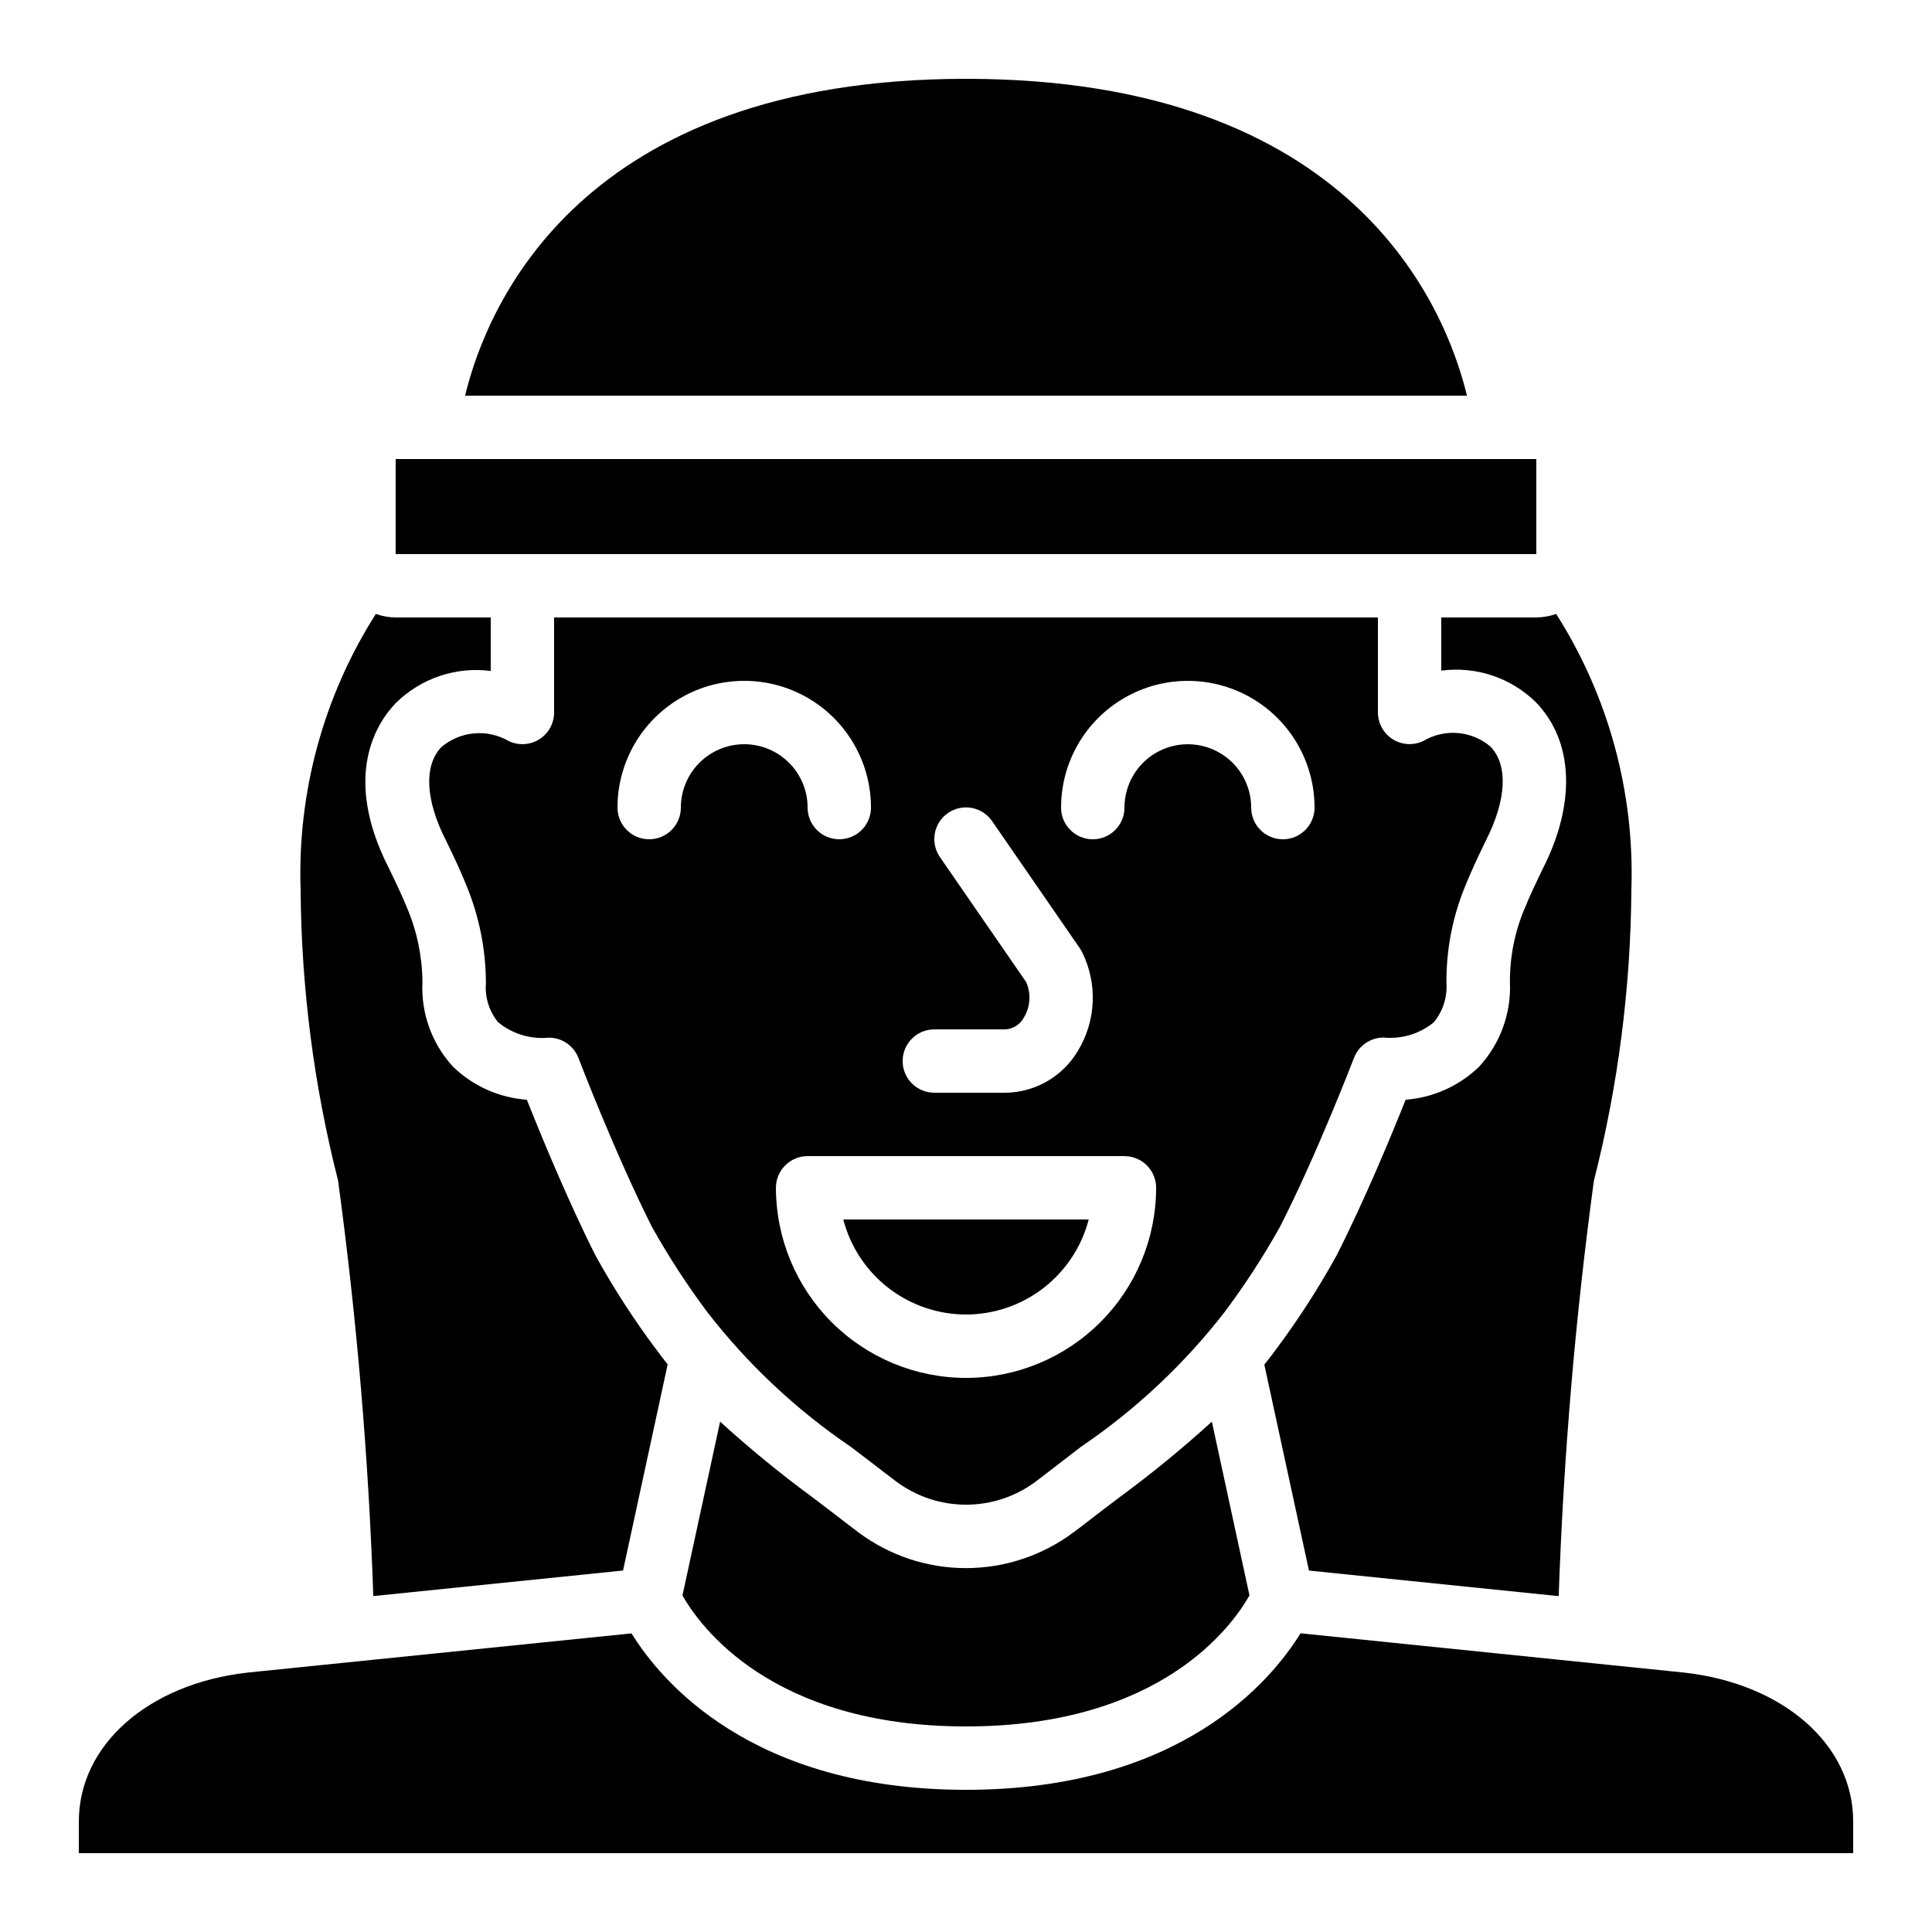
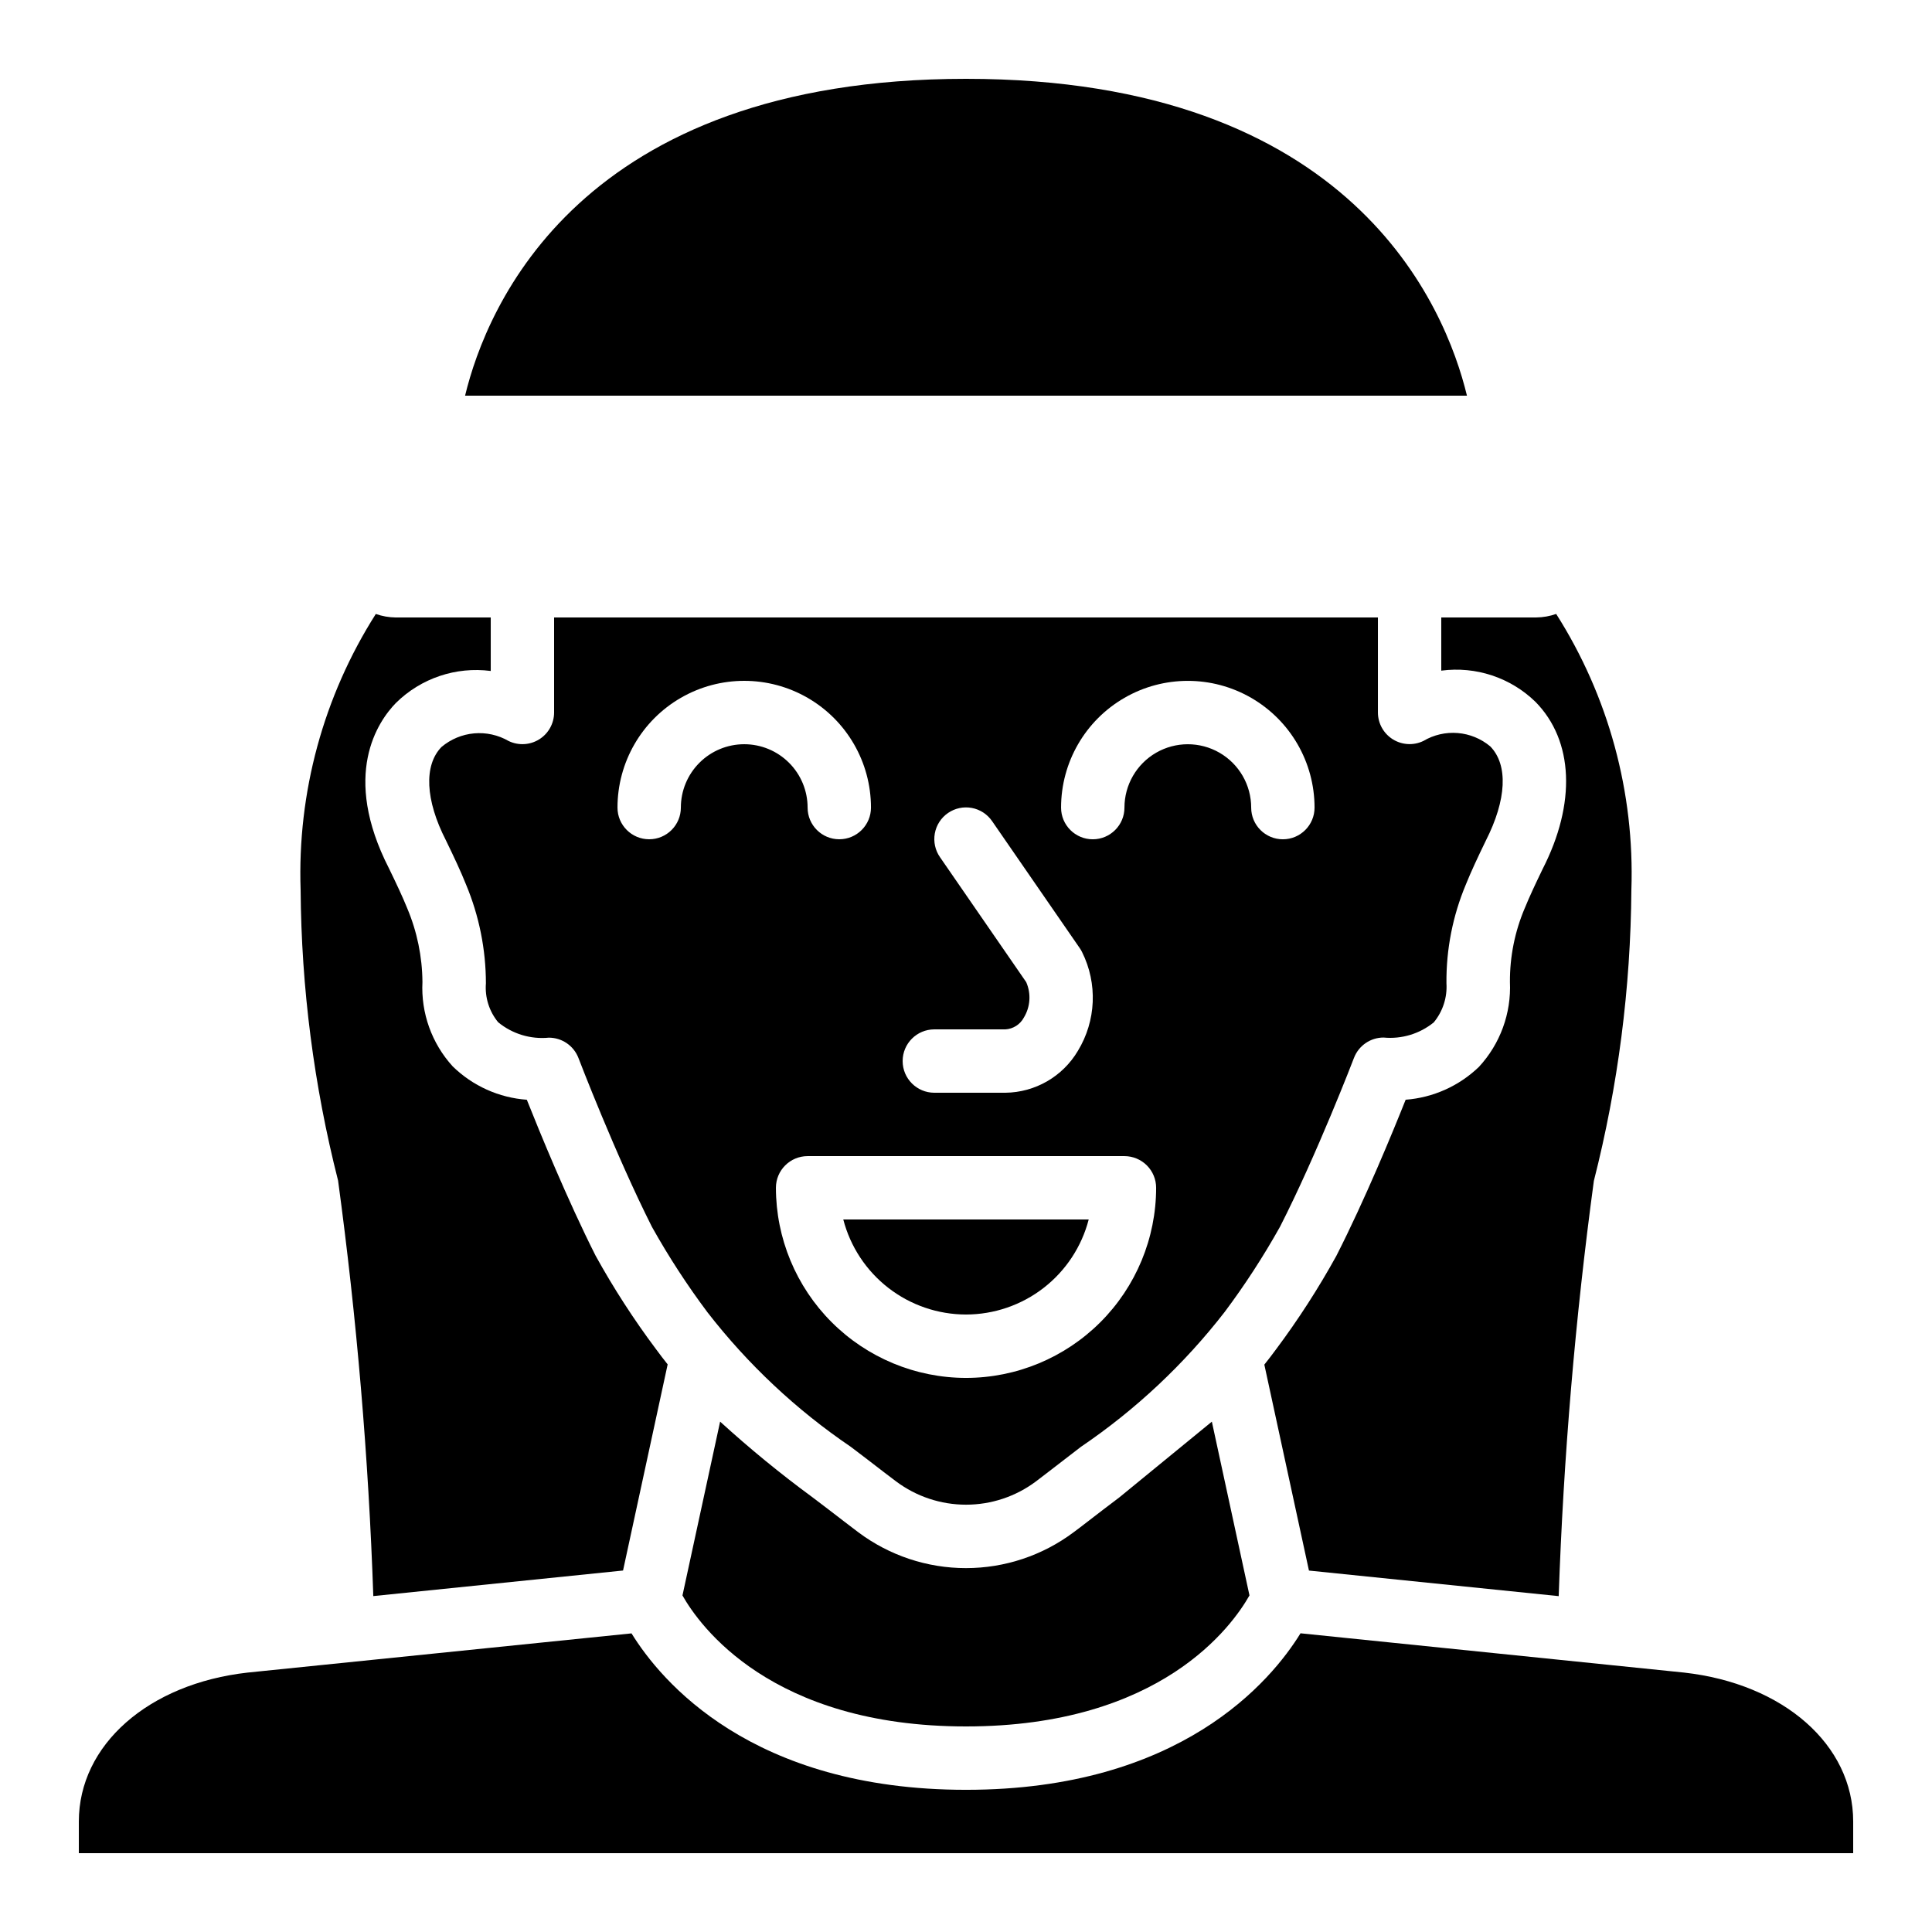
<svg xmlns="http://www.w3.org/2000/svg" fill="#000000" width="800px" height="800px" version="1.1" viewBox="144 144 512 512">
  <g>
    <path d="m590.3 587.25-101.65-10.41c-7.742 12.578-31.75 41.48-88.645 41.48-56.898 0-80.902-28.902-88.645-41.457l-101.73 10.387c-26.316 2.949-44.738 19.172-44.738 39.465v8.398h470.22v-8.398c0-20.293-18.422-36.516-44.812-39.465z" />
    <path d="m242.93 566.98 66.184-6.777 11.824-54.629c-1.031-1.316-2.066-2.613-3.074-4.016v0.004c-5.906-7.887-11.262-16.172-16.027-24.797-7.5-14.863-14.812-32.746-18.223-41.32-7.387-0.535-14.344-3.664-19.641-8.84-5.551-6.09-8.438-14.145-8.02-22.371-0.055-6.719-1.426-13.359-4.039-19.547-1.234-3.055-2.879-6.531-4.805-10.504-12.738-24.848-2.965-39.004 1.84-43.922l0.004-0.004c6.621-6.523 15.879-9.641 25.098-8.445v-14.176h-25.191c-1.793-0.02-3.574-0.336-5.266-0.93-13.867 21.812-20.812 47.309-19.926 73.145 0.188 25.977 3.519 51.836 9.926 77.016 4.953 36.523 8.07 73.277 9.336 110.11z" />
    <path d="m400 492.36c7.441-0.008 14.676-2.484 20.559-7.043 5.887-4.559 10.094-10.941 11.961-18.148h-65.043c1.867 7.207 6.074 13.59 11.961 18.148 5.887 4.559 13.117 7.035 20.562 7.043z" />
-     <path d="m440.69 540.78c-2.805 2.125-5.66 4.289-8.574 6.551-1.258 0.984-2.461 1.891-3.578 2.719-8.234 6.176-18.254 9.516-28.551 9.516-10.293 0-20.312-3.34-28.547-9.516-1.125-0.84-2.324-1.746-3.594-2.738-2.906-2.25-5.762-4.418-8.566-6.543-8.496-6.238-16.652-12.922-24.441-20.023l-9.977 46.066c4.469 7.914 23.418 34.711 75.137 34.711 51.715 0 70.617-26.734 75.125-34.723l-9.969-46.047c-7.797 7.102-15.965 13.785-24.465 20.027z" />
+     <path d="m440.69 540.78c-2.805 2.125-5.66 4.289-8.574 6.551-1.258 0.984-2.461 1.891-3.578 2.719-8.234 6.176-18.254 9.516-28.551 9.516-10.293 0-20.312-3.34-28.547-9.516-1.125-0.84-2.324-1.746-3.594-2.738-2.906-2.25-5.762-4.418-8.566-6.543-8.496-6.238-16.652-12.922-24.441-20.023l-9.977 46.066c4.469 7.914 23.418 34.711 75.137 34.711 51.715 0 70.617-26.734 75.125-34.723l-9.969-46.047z" />
    <path d="m502.82 424.35c1.246-3.246 4.367-5.391 7.844-5.391 4.789 0.461 9.57-0.984 13.301-4.019 2.398-2.906 3.602-6.617 3.359-10.379-0.082-8.973 1.668-17.867 5.137-26.141 1.367-3.402 3.156-7.211 5.266-11.57 5.566-10.914 5.988-20.152 1.211-25.047-2.441-2.047-5.457-3.285-8.629-3.543-3.176-0.258-6.352 0.473-9.09 2.098-2.598 1.258-5.66 1.094-8.109-0.434-2.449-1.531-3.941-4.211-3.949-7.098v-25.191h-218.32v25.191c-0.004 2.883-1.488 5.566-3.93 7.098-2.445 1.535-5.504 1.707-8.102 0.461-2.769-1.605-5.969-2.316-9.156-2.035-3.188 0.285-6.211 1.547-8.656 3.613-4.719 4.852-4.281 14.09 1.168 24.719 2.199 4.527 3.988 8.34 5.348 11.754 3.461 8.285 5.246 17.172 5.258 26.148-0.297 3.734 0.867 7.438 3.25 10.328 3.762 3.09 8.594 4.555 13.434 4.082 3.481 0 6.598 2.144 7.844 5.391 0.094 0.262 9.84 25.66 19.504 44.812h0.004c4.391 7.844 9.297 15.387 14.684 22.582 10.707 13.805 23.523 25.832 37.98 35.645 2.848 2.168 5.762 4.367 8.715 6.668 1.184 0.914 2.301 1.762 3.316 2.519v-0.004c5.344 3.996 11.836 6.152 18.508 6.152 6.672 0 13.164-2.156 18.504-6.152 1-0.754 2.117-1.605 3.293-2.519 2.965-2.309 5.879-4.508 8.723-6.719l0.004 0.004c14.453-9.812 27.273-21.844 37.984-35.645 5.391-7.203 10.297-14.754 14.688-22.605 9.766-19.121 19.516-44.504 19.613-44.773zm-111.21-7.555h18.824c2.066-0.117 3.922-1.301 4.898-3.125 1.727-2.84 1.961-6.344 0.629-9.387l-22.84-33.102c-1.285-1.832-1.781-4.102-1.387-6.301 0.395-2.203 1.652-4.156 3.496-5.426 1.84-1.27 4.113-1.754 6.312-1.344 2.195 0.41 4.141 1.684 5.398 3.531l23.227 33.656c0.219 0.316 0.418 0.652 0.586 1 4.164 8.34 3.746 18.234-1.105 26.195-4.027 6.801-11.312 11.008-19.215 11.094h-18.824c-4.637 0-8.398-3.758-8.398-8.398 0-4.637 3.762-8.395 8.398-8.395zm-50.383-75.57h0.004c-4.457 0-8.727 1.766-11.875 4.918-3.152 3.148-4.922 7.418-4.922 11.875 0 4.637-3.758 8.395-8.395 8.395s-8.398-3.758-8.398-8.395c0-12 6.402-23.09 16.793-29.09 10.395-6 23.195-6 33.59 0 10.391 6 16.793 17.09 16.793 29.09 0 4.637-3.762 8.395-8.398 8.395-4.637 0-8.395-3.758-8.395-8.395 0-4.457-1.77-8.727-4.922-11.875-3.148-3.152-7.418-4.918-11.871-4.918zm58.777 167.94 0.004-0.004c-13.359-0.012-26.168-5.324-35.613-14.77-9.445-9.445-14.754-22.254-14.77-35.609 0-4.637 3.758-8.398 8.398-8.398h83.969c2.227 0 4.359 0.887 5.938 2.461 1.574 1.574 2.457 3.711 2.457 5.938-0.012 13.355-5.324 26.164-14.77 35.609-9.445 9.445-22.254 14.758-35.609 14.77zm75.57-151.14h0.004c0-6-3.203-11.547-8.398-14.547-5.195-2.996-11.598-2.996-16.793 0-5.195 3-8.395 8.547-8.395 14.547 0 4.637-3.762 8.395-8.398 8.395-4.637 0-8.398-3.758-8.398-8.395 0-12 6.402-23.09 16.797-29.09 10.391-6 23.195-6 33.586 0 10.391 6 16.793 17.09 16.793 29.09 0 4.637-3.758 8.395-8.398 8.395-4.637 0-8.395-3.758-8.395-8.395z" />
    <path d="m525.95 307.63v14.098c9.164-1.219 18.379 1.84 24.992 8.297 10.078 10.27 10.789 26.871 1.855 44.309-1.84 3.812-3.484 7.289-4.727 10.363h-0.004c-2.625 6.18-3.957 12.828-3.918 19.539 0.383 8.305-2.582 16.414-8.23 22.512-5.262 5.062-12.125 8.137-19.406 8.691-3.426 8.598-10.766 26.465-18.34 41.328h0.004c-4.762 8.637-10.113 16.93-16.016 24.832-1.008 1.402-2.059 2.711-3.098 4.039l11.824 54.578 66.184 6.777c1.27-36.816 4.379-73.547 9.32-110.05 6.418-25.203 9.754-51.094 9.941-77.098 0.887-25.836-6.059-51.332-19.926-73.145-1.691 0.594-3.473 0.91-5.266 0.93z" />
    <path d="m400 164.89c-102.49 0-127.07 60.457-132.75 83.969h265.51c-5.688-23.512-30.266-83.969-132.75-83.969z" />
-     <path d="m551.14 265.65h-302.29v25.191h302.29z" />
  </g>
</svg>